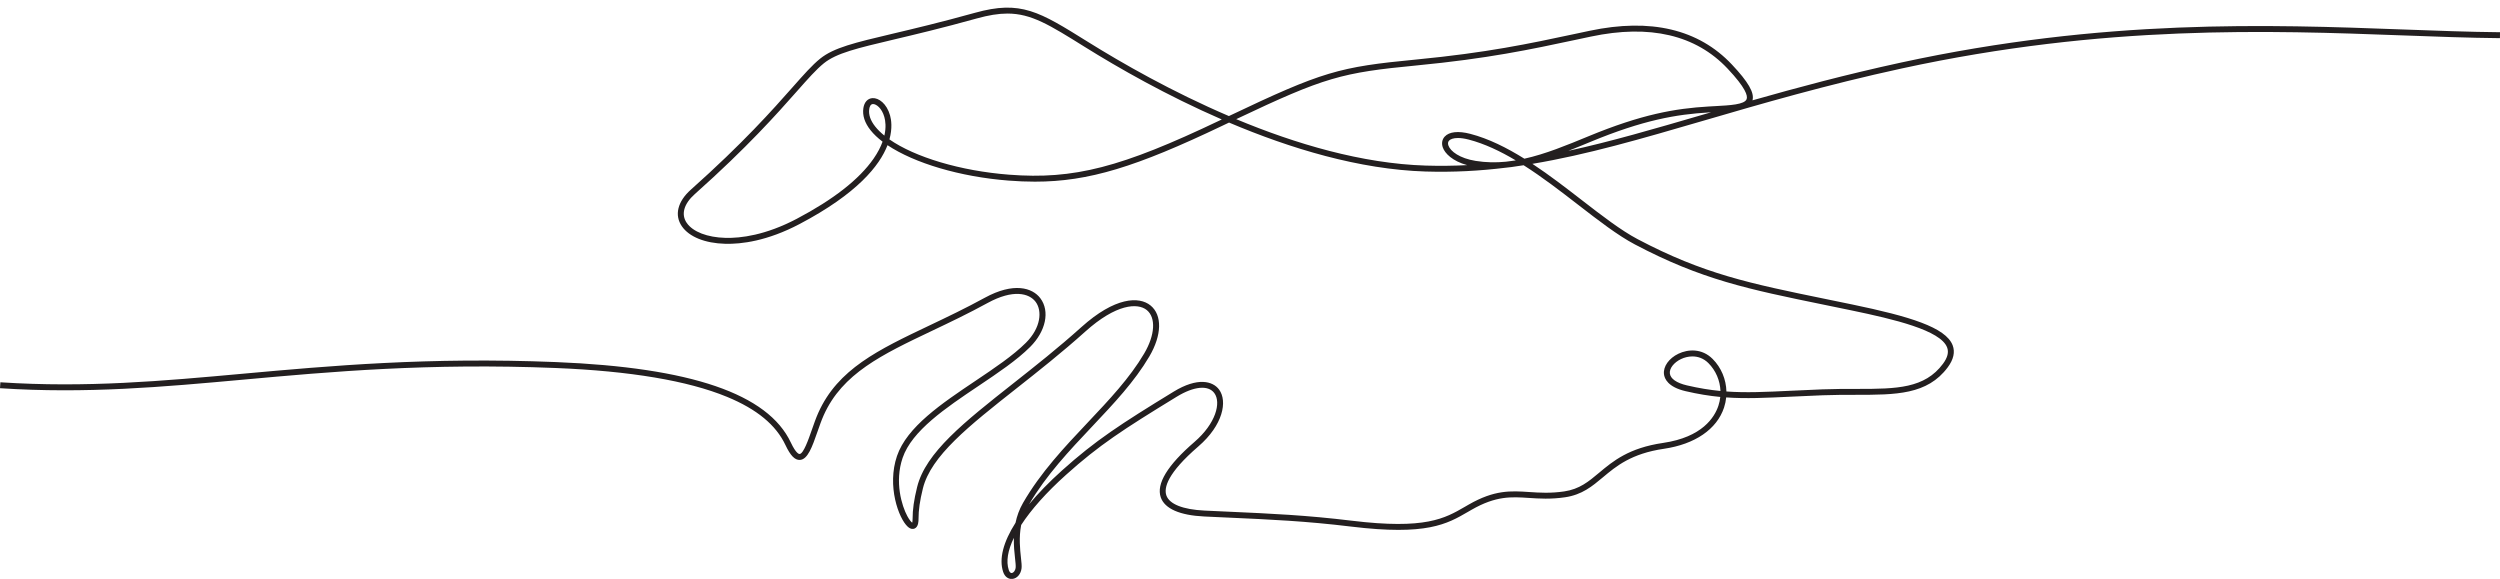
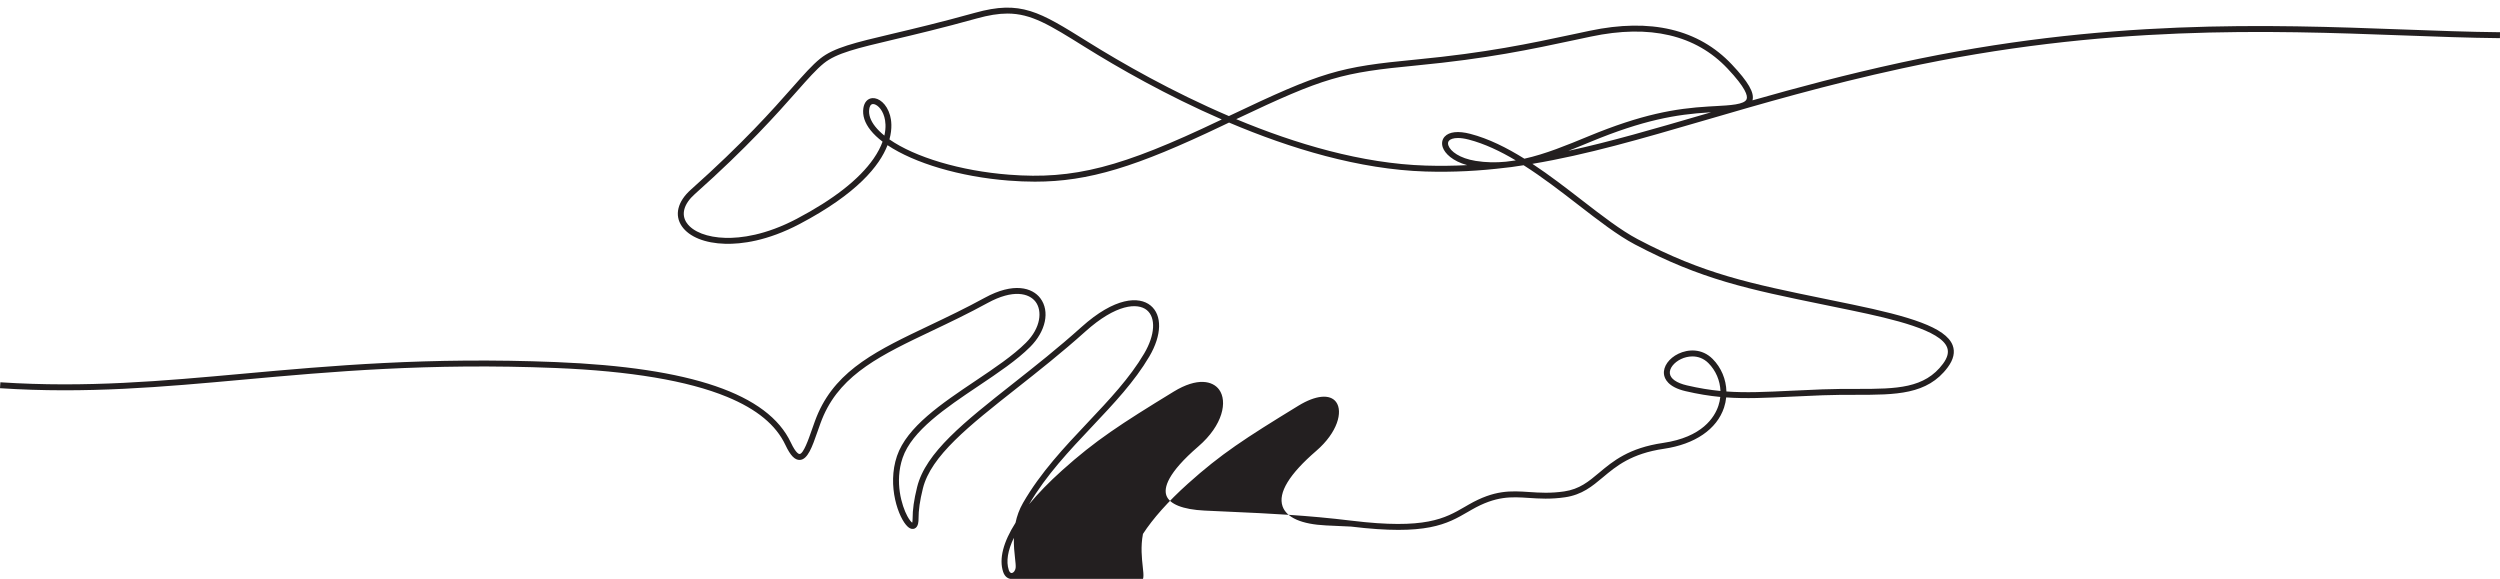
<svg xmlns="http://www.w3.org/2000/svg" height="578.9" preserveAspectRatio="xMidYMid meet" version="1.0" viewBox="0.0 956.7 2500.0 578.9" width="2500.0" zoomAndPan="magnify">
  <g id="change1_1">
-     <path d="M1011.62,1535.668c-3.086,0-6.72-1.83-8.462-7.056c-4.324-12.971,0.1-29.874,12.379-49.173 c1.361-6.517,3.68-13.221,7.455-19.775c17.564-30.494,41.535-55.878,64.717-80.425c21.62-22.894,42.041-44.519,56.523-69.112 c10.807-18.352,11.84-35.774,2.57-43.355c-9.082-7.422-30.642-6.248-61.52,21.505c-23.291,20.932-47.339,39.904-68.556,56.641 c-47.942,37.821-85.81,67.694-93.85,100.271c-3.049,12.357-4.35,21.466-4.35,30.459c0,1.945,0,7.864-3.906,9.581 c-1.503,0.661-3.933,0.863-6.977-1.927c-8.969-8.224-20.861-40.593-10.661-70.585c9.914-29.155,44.666-52.479,78.273-75.035 c19.428-13.04,37.778-25.355,50.688-38.248c15.139-15.117,16.329-32.015,9.681-40.895c-6.455-8.62-22.463-12.847-48.034,1.145 c-19.469,10.654-37.823,19.385-55.575,27.829c-50.065,23.816-89.61,42.626-108.311,84.428c-2.208,4.936-4.275,10.861-6.274,16.59 c-5.183,14.856-9.659,27.686-17.531,28.097c-5.011,0.263-9.47-4.313-14.421-14.834c-9.49-20.167-28.643-35.961-58.553-48.283 c-39.079-16.101-96.689-25.794-171.231-28.811c-127.316-5.154-225.473,3.751-312.075,11.608 c-80.943,7.344-157.399,14.28-243.618,8.592l0.391-5.921c85.757,5.652,161.986-1.259,242.691-8.581 c86.785-7.873,185.147-16.799,312.851-11.627c135.157,5.469,211.998,31.8,234.915,80.498c5.198,11.044,8.199,11.481,8.742,11.433 c3.891-0.203,8.913-14.598,12.236-24.124c2.039-5.847,4.149-11.893,6.46-17.059c19.594-43.798,60.011-63.024,111.179-87.364 c17.676-8.409,35.954-17.103,55.276-27.676c28.9-15.815,47.688-10.11,55.634,0.504c9.694,12.947,5.484,32.954-10.238,48.652 c-13.319,13.3-31.901,25.771-51.574,38.976c-32.789,22.005-66.693,44.761-75.962,72.016c-8.157,23.986-0.85,47.903,4.754,58.255 c2.162,3.994,3.917,5.819,4.839,6.501c0.183-0.606,0.397-1.742,0.397-3.735c0-9.499,1.352-19.034,4.523-31.882 c8.528-34.553,47.101-64.983,95.936-103.507c22.18-17.497,45.115-35.59,68.264-56.396c33.636-30.232,57.824-31.023,69.244-21.685 c11.808,9.656,11.332,29.66-1.212,50.962c-14.822,25.17-35.467,47.03-57.323,70.174c-22.513,23.841-45.78,48.479-62.909,77.629 c8.944-10.828,19.973-22.183,32.963-33.846c33.388-29.978,58.37-46.209,111.557-78.741c23.945-14.646,39.204-10.642,45.5-2.013 c8.436,11.563,4.014,35.399-20.8,56.797c-31.124,26.841-34.569,41.438-31.979,48.956c3.015,8.75,16.566,14.141,38.156,15.178 c8.609,0.413,16.892,0.787,24.963,1.151c41.285,1.86,76.941,3.466,122.238,8.97c73.786,8.967,93.012-2.201,113.364-14.022 c1.186-0.689,2.376-1.381,3.582-2.072c25.968-14.883,42.07-13.812,60.71-12.575c10.376,0.689,21.105,1.4,34.835-0.617 c15.318-2.252,24.363-9.827,34.836-18.597c13.922-11.659,29.702-24.872,64.043-29.893c39.308-5.747,51.53-25.765,55.316-37.185 c0.955-2.881,1.578-5.832,1.882-8.797c-10.969-1.04-22.185-2.851-34.713-5.774c-17.633-4.114-21.114-12.473-21.619-17.088 c-0.834-7.623,4.986-15.804,14.481-20.358c9.466-4.538,23.411-5.563,34.155,5.182c8.696,8.697,13.529,20.508,13.829,32.583 c19.666,1.411,39.185,0.475,64.937-0.758c9.248-0.442,19.73-0.945,31.157-1.376c11.82-0.446,22.751-0.442,33.285-0.441 c0.721,0.001,1.446,0.001,2.16,0.001c38.677,0,66.719-0.441,85.025-25.131c4.6-6.205,5.95-11.55,4.125-16.339 c-6.544-17.185-52.877-28.149-95.792-37.076c-9.363-1.948-18.262-3.773-26.771-5.516c-76.623-15.708-122.872-25.19-189.689-60.428 c-17.165-9.052-36.365-23.9-56.693-39.62c-17.21-13.309-35.599-27.529-54.532-39.553c-2.213,0.338-4.44,0.666-6.654,0.98 c-3.593,0.608-7.195,1.091-10.811,1.435c-26.378,3.254-52.97,4.714-80.647,3.859c-66.195-2.048-135.224-22.985-196.479-48.953 c-2.194,1.045-4.438,2.115-6.718,3.205c-86.073,41.109-133.567,55.898-187.401,55.9c-8.535,0-17.218-0.371-26.251-1.068 c-48.669-3.755-94.387-17.503-121.153-35.414c-7.877,20.432-30.209,48.474-88.01,78.88c-32.434,17.062-58.271,20.15-74.232,19.733 c-20.24-0.526-36.053-6.895-43.384-17.474c-7.694-11.103-4.35-24.804,8.946-36.65c52.467-46.743,81.924-80.04,101.417-102.073 c11.595-13.106,19.973-22.575,27.895-28.952c13.68-11.011,34.522-15.948,72.359-24.91c21.537-5.101,48.339-11.451,82.47-20.947 c45.862-12.761,64.081-1.394,112.772,28.982c34.354,21.432,84.313,49.983,141.141,74.286 c93.706-44.586,109.878-49.089,187.345-56.538c70.622-6.79,113.19-15.884,158.257-25.511c5.029-1.074,10.072-2.152,15.17-3.229 c61.078-12.904,108.913-1.566,142.181,33.699c16.461,17.449,22.737,28.302,20.637,35.858 c44.562-12.684,93.575-25.842,148.311-37.731c203.474-44.199,368.784-38.073,501.615-33.151c34.3,1.271,66.696,2.472,97.596,2.777 l-0.058,5.935c-30.98-0.307-63.416-1.509-97.757-2.781c-132.497-4.91-297.391-11.02-500.135,33.02 c-75.931,16.494-140.893,35.455-198.208,52.185c-62.584,18.268-117.185,34.203-171.453,43.249 c17.163,11.327,33.764,24.164,49.404,36.259c20.119,15.558,39.121,30.252,55.831,39.065 c66.069,34.844,112.006,44.262,188.113,59.864c8.514,1.745,17.419,3.57,26.788,5.52c56.724,11.801,93.261,22.738,100.13,40.774 c2.566,6.737,0.916,14.135-4.905,21.985c-20.424,27.548-52.01,27.509-91.953,27.532c-10.507-0.002-21.356-0.005-33.061,0.437 c-11.397,0.43-21.862,0.931-31.096,1.373c-25.904,1.24-45.587,2.182-65.442,0.775c-0.341,3.43-1.057,6.842-2.162,10.175 c-7.175,21.642-29.077,36.655-60.091,41.19c-32.678,4.777-47.773,17.418-61.09,28.571c-10.698,8.96-20.805,17.422-37.782,19.918 c-14.359,2.113-25.905,1.344-36.093,0.668c-17.682-1.178-32.954-2.191-57.365,11.803c-1.197,0.685-2.377,1.371-3.553,2.054 c-21.237,12.336-41.299,23.988-117.06,14.781c-45.075-5.476-80.625-7.078-121.79-8.932c-8.077-0.364-16.366-0.736-24.981-1.151 c-24.53-1.179-39.566-7.808-43.482-19.172c-4.637-13.46,6.706-32.094,33.714-55.385c21.318-18.385,26.849-39.252,19.88-48.804 c-6.045-8.286-20.455-6.915-37.608,3.578c-53.986,33.02-77.515,48.307-110.689,78.094c-19.738,17.722-34.927,34.83-44.886,50.19 c-2.424,12.621-1.107,24.579-0.198,32.832c0.492,4.463,0.88,7.988,0.59,10.456c-0.68,5.781-4.439,10.155-9.14,10.638 C1012.151,1535.654,1011.887,1535.668,1011.62,1535.668z M1013.855,1494.544c-6.087,12.609-7.931,23.598-5.067,32.19 c0.319,0.959,1.262,3.179,3.014,2.989c1.577-0.162,3.463-2.12,3.852-5.427c0.211-1.797-0.162-5.187-0.595-9.113 C1014.447,1509.629,1013.661,1502.487,1013.855,1494.544z M1692.413,1313.12c-4.137,0-8.109,1.061-11.414,2.645 c-7.116,3.413-11.7,9.318-11.149,14.361c0.577,5.276,6.639,9.521,17.067,11.954c12.072,2.817,22.924,4.578,33.55,5.6 c-0.411-10.351-4.621-20.43-12.078-27.888C1703.539,1314.942,1697.834,1313.12,1692.413,1313.12z M1007.421,970.259 c-9.06,0-18.935,1.635-30.856,4.952c-34.242,9.527-61.106,15.891-82.693,21.004c-36.994,8.763-57.373,13.59-70.006,23.758 c-7.531,6.062-15.77,15.374-27.171,28.261c-19.586,22.138-49.184,55.594-101.914,102.572c-11.002,9.802-13.924,20.312-8.016,28.838 c6.15,8.874,20.602,14.452,38.661,14.922c15.252,0.39,40.013-2.588,71.314-19.053c36.692-19.302,62.544-39.543,76.839-60.162 c4.3-6.202,7.155-11.885,8.992-16.984c-4.817-3.659-8.845-7.467-11.96-11.379c-5.897-7.406-8.331-14.869-7.234-22.181 c0.893-5.953,4.297-9.686,9.104-9.985c6.217-0.375,14.253,5.43,17.578,17.296c1.228,4.383,2.494,12.746-0.626,23.983 c25.45,17.748,70.949,31.521,119.69,35.281c64.785,5.001,112.03-7.174,210.638-54.27c0.677-0.324,1.349-0.645,2.019-0.964 c-55.203-23.99-103.6-51.691-137.175-72.637C1049.522,981.624,1031.304,970.259,1007.421,970.259z M1236.21,1075.852 c59.445,24.771,125.856,44.463,189.49,46.431c14.059,0.435,27.854,0.263,41.484-0.445c-14.74-4.036-22.334-11.74-24.408-17.741 c-1.393-4.031-0.685-7.971,1.943-10.812c4.52-4.884,13.605-5.854,25.583-2.73c18.266,4.765,36.432,13.84,54.081,24.846 c21.206-4.716,42.32-13.438,64.125-22.444c53.169-21.961,86.541-27.783,120.291-29.768c2.096-0.123,4.161-0.234,6.18-0.342 c15.161-0.813,29.481-1.581,31.629-6.948c1.335-3.337-0.893-11.362-19.085-30.645c-31.751-33.657-77.725-44.412-136.636-31.965 c-5.094,1.076-10.133,2.153-15.157,3.226c-45.239,9.664-87.968,18.792-158.929,25.615 C1341.619,1029.359,1324.85,1033.792,1236.21,1075.852z M1457.936,1094.707c-4.601,0-7.502,1.141-8.861,2.609 c-1.141,1.235-1.374,2.864-0.69,4.842c2.017,5.835,11.253,12.875,27.339,15.448c10.177,1.629,20.21,1.767,30.174,0.796 c3.236-0.402,6.462-0.831,9.695-1.286c0.052-0.009,0.103-0.017,0.155-0.026c-15.46-9.207-31.221-16.689-46.944-20.791 C1464.469,1095.168,1460.86,1094.707,1457.936,1094.707z M1711.052,1069.004c-0.632,0.036-1.267,0.072-1.905,0.109 c-33.151,1.95-65.969,7.684-118.372,29.329c-7.534,3.112-14.991,6.191-22.401,9.089c42.163-9.188,85.6-21.867,133.805-35.938 C1705.114,1070.737,1708.076,1069.873,1711.052,1069.004z M873.069,1060.739c-0.075,0-0.148,0.002-0.22,0.006 c-2.389,0.149-3.278,2.77-3.603,4.942c-0.843,5.616,1.178,11.539,6.007,17.603c2.45,3.077,5.51,6.088,9.113,9.008 c1.925-8.351,1.071-14.679-0.022-18.579C881.831,1064.753,876.231,1060.739,873.069,1060.739z" fill="#231F20" />
+     <path d="M1011.62,1535.668c-3.086,0-6.72-1.83-8.462-7.056c-4.324-12.971,0.1-29.874,12.379-49.173 c1.361-6.517,3.68-13.221,7.455-19.775c17.564-30.494,41.535-55.878,64.717-80.425c21.62-22.894,42.041-44.519,56.523-69.112 c10.807-18.352,11.84-35.774,2.57-43.355c-9.082-7.422-30.642-6.248-61.52,21.505c-23.291,20.932-47.339,39.904-68.556,56.641 c-47.942,37.821-85.81,67.694-93.85,100.271c-3.049,12.357-4.35,21.466-4.35,30.459c0,1.945,0,7.864-3.906,9.581 c-1.503,0.661-3.933,0.863-6.977-1.927c-8.969-8.224-20.861-40.593-10.661-70.585c9.914-29.155,44.666-52.479,78.273-75.035 c19.428-13.04,37.778-25.355,50.688-38.248c15.139-15.117,16.329-32.015,9.681-40.895c-6.455-8.62-22.463-12.847-48.034,1.145 c-19.469,10.654-37.823,19.385-55.575,27.829c-50.065,23.816-89.61,42.626-108.311,84.428c-2.208,4.936-4.275,10.861-6.274,16.59 c-5.183,14.856-9.659,27.686-17.531,28.097c-5.011,0.263-9.47-4.313-14.421-14.834c-9.49-20.167-28.643-35.961-58.553-48.283 c-39.079-16.101-96.689-25.794-171.231-28.811c-127.316-5.154-225.473,3.751-312.075,11.608 c-80.943,7.344-157.399,14.28-243.618,8.592l0.391-5.921c85.757,5.652,161.986-1.259,242.691-8.581 c86.785-7.873,185.147-16.799,312.851-11.627c135.157,5.469,211.998,31.8,234.915,80.498c5.198,11.044,8.199,11.481,8.742,11.433 c3.891-0.203,8.913-14.598,12.236-24.124c2.039-5.847,4.149-11.893,6.46-17.059c19.594-43.798,60.011-63.024,111.179-87.364 c17.676-8.409,35.954-17.103,55.276-27.676c28.9-15.815,47.688-10.11,55.634,0.504c9.694,12.947,5.484,32.954-10.238,48.652 c-13.319,13.3-31.901,25.771-51.574,38.976c-32.789,22.005-66.693,44.761-75.962,72.016c-8.157,23.986-0.85,47.903,4.754,58.255 c2.162,3.994,3.917,5.819,4.839,6.501c0.183-0.606,0.397-1.742,0.397-3.735c0-9.499,1.352-19.034,4.523-31.882 c8.528-34.553,47.101-64.983,95.936-103.507c22.18-17.497,45.115-35.59,68.264-56.396c33.636-30.232,57.824-31.023,69.244-21.685 c11.808,9.656,11.332,29.66-1.212,50.962c-14.822,25.17-35.467,47.03-57.323,70.174c-22.513,23.841-45.78,48.479-62.909,77.629 c8.944-10.828,19.973-22.183,32.963-33.846c33.388-29.978,58.37-46.209,111.557-78.741c23.945-14.646,39.204-10.642,45.5-2.013 c8.436,11.563,4.014,35.399-20.8,56.797c-31.124,26.841-34.569,41.438-31.979,48.956c3.015,8.75,16.566,14.141,38.156,15.178 c8.609,0.413,16.892,0.787,24.963,1.151c41.285,1.86,76.941,3.466,122.238,8.97c73.786,8.967,93.012-2.201,113.364-14.022 c1.186-0.689,2.376-1.381,3.582-2.072c25.968-14.883,42.07-13.812,60.71-12.575c10.376,0.689,21.105,1.4,34.835-0.617 c15.318-2.252,24.363-9.827,34.836-18.597c13.922-11.659,29.702-24.872,64.043-29.893c39.308-5.747,51.53-25.765,55.316-37.185 c0.955-2.881,1.578-5.832,1.882-8.797c-10.969-1.04-22.185-2.851-34.713-5.774c-17.633-4.114-21.114-12.473-21.619-17.088 c-0.834-7.623,4.986-15.804,14.481-20.358c9.466-4.538,23.411-5.563,34.155,5.182c8.696,8.697,13.529,20.508,13.829,32.583 c19.666,1.411,39.185,0.475,64.937-0.758c9.248-0.442,19.73-0.945,31.157-1.376c11.82-0.446,22.751-0.442,33.285-0.441 c0.721,0.001,1.446,0.001,2.16,0.001c38.677,0,66.719-0.441,85.025-25.131c4.6-6.205,5.95-11.55,4.125-16.339 c-6.544-17.185-52.877-28.149-95.792-37.076c-9.363-1.948-18.262-3.773-26.771-5.516c-76.623-15.708-122.872-25.19-189.689-60.428 c-17.165-9.052-36.365-23.9-56.693-39.62c-17.21-13.309-35.599-27.529-54.532-39.553c-2.213,0.338-4.44,0.666-6.654,0.98 c-3.593,0.608-7.195,1.091-10.811,1.435c-26.378,3.254-52.97,4.714-80.647,3.859c-66.195-2.048-135.224-22.985-196.479-48.953 c-2.194,1.045-4.438,2.115-6.718,3.205c-86.073,41.109-133.567,55.898-187.401,55.9c-8.535,0-17.218-0.371-26.251-1.068 c-48.669-3.755-94.387-17.503-121.153-35.414c-7.877,20.432-30.209,48.474-88.01,78.88c-32.434,17.062-58.271,20.15-74.232,19.733 c-20.24-0.526-36.053-6.895-43.384-17.474c-7.694-11.103-4.35-24.804,8.946-36.65c52.467-46.743,81.924-80.04,101.417-102.073 c11.595-13.106,19.973-22.575,27.895-28.952c13.68-11.011,34.522-15.948,72.359-24.91c21.537-5.101,48.339-11.451,82.47-20.947 c45.862-12.761,64.081-1.394,112.772,28.982c34.354,21.432,84.313,49.983,141.141,74.286 c93.706-44.586,109.878-49.089,187.345-56.538c70.622-6.79,113.19-15.884,158.257-25.511c5.029-1.074,10.072-2.152,15.17-3.229 c61.078-12.904,108.913-1.566,142.181,33.699c16.461,17.449,22.737,28.302,20.637,35.858 c44.562-12.684,93.575-25.842,148.311-37.731c203.474-44.199,368.784-38.073,501.615-33.151c34.3,1.271,66.696,2.472,97.596,2.777 l-0.058,5.935c-30.98-0.307-63.416-1.509-97.757-2.781c-132.497-4.91-297.391-11.02-500.135,33.02 c-75.931,16.494-140.893,35.455-198.208,52.185c-62.584,18.268-117.185,34.203-171.453,43.249 c17.163,11.327,33.764,24.164,49.404,36.259c20.119,15.558,39.121,30.252,55.831,39.065 c66.069,34.844,112.006,44.262,188.113,59.864c8.514,1.745,17.419,3.57,26.788,5.52c56.724,11.801,93.261,22.738,100.13,40.774 c2.566,6.737,0.916,14.135-4.905,21.985c-20.424,27.548-52.01,27.509-91.953,27.532c-10.507-0.002-21.356-0.005-33.061,0.437 c-11.397,0.43-21.862,0.931-31.096,1.373c-25.904,1.24-45.587,2.182-65.442,0.775c-0.341,3.43-1.057,6.842-2.162,10.175 c-7.175,21.642-29.077,36.655-60.091,41.19c-32.678,4.777-47.773,17.418-61.09,28.571c-10.698,8.96-20.805,17.422-37.782,19.918 c-14.359,2.113-25.905,1.344-36.093,0.668c-17.682-1.178-32.954-2.191-57.365,11.803c-1.197,0.685-2.377,1.371-3.553,2.054 c-21.237,12.336-41.299,23.988-117.06,14.781c-8.077-0.364-16.366-0.736-24.981-1.151 c-24.53-1.179-39.566-7.808-43.482-19.172c-4.637-13.46,6.706-32.094,33.714-55.385c21.318-18.385,26.849-39.252,19.88-48.804 c-6.045-8.286-20.455-6.915-37.608,3.578c-53.986,33.02-77.515,48.307-110.689,78.094c-19.738,17.722-34.927,34.83-44.886,50.19 c-2.424,12.621-1.107,24.579-0.198,32.832c0.492,4.463,0.88,7.988,0.59,10.456c-0.68,5.781-4.439,10.155-9.14,10.638 C1012.151,1535.654,1011.887,1535.668,1011.62,1535.668z M1013.855,1494.544c-6.087,12.609-7.931,23.598-5.067,32.19 c0.319,0.959,1.262,3.179,3.014,2.989c1.577-0.162,3.463-2.12,3.852-5.427c0.211-1.797-0.162-5.187-0.595-9.113 C1014.447,1509.629,1013.661,1502.487,1013.855,1494.544z M1692.413,1313.12c-4.137,0-8.109,1.061-11.414,2.645 c-7.116,3.413-11.7,9.318-11.149,14.361c0.577,5.276,6.639,9.521,17.067,11.954c12.072,2.817,22.924,4.578,33.55,5.6 c-0.411-10.351-4.621-20.43-12.078-27.888C1703.539,1314.942,1697.834,1313.12,1692.413,1313.12z M1007.421,970.259 c-9.06,0-18.935,1.635-30.856,4.952c-34.242,9.527-61.106,15.891-82.693,21.004c-36.994,8.763-57.373,13.59-70.006,23.758 c-7.531,6.062-15.77,15.374-27.171,28.261c-19.586,22.138-49.184,55.594-101.914,102.572c-11.002,9.802-13.924,20.312-8.016,28.838 c6.15,8.874,20.602,14.452,38.661,14.922c15.252,0.39,40.013-2.588,71.314-19.053c36.692-19.302,62.544-39.543,76.839-60.162 c4.3-6.202,7.155-11.885,8.992-16.984c-4.817-3.659-8.845-7.467-11.96-11.379c-5.897-7.406-8.331-14.869-7.234-22.181 c0.893-5.953,4.297-9.686,9.104-9.985c6.217-0.375,14.253,5.43,17.578,17.296c1.228,4.383,2.494,12.746-0.626,23.983 c25.45,17.748,70.949,31.521,119.69,35.281c64.785,5.001,112.03-7.174,210.638-54.27c0.677-0.324,1.349-0.645,2.019-0.964 c-55.203-23.99-103.6-51.691-137.175-72.637C1049.522,981.624,1031.304,970.259,1007.421,970.259z M1236.21,1075.852 c59.445,24.771,125.856,44.463,189.49,46.431c14.059,0.435,27.854,0.263,41.484-0.445c-14.74-4.036-22.334-11.74-24.408-17.741 c-1.393-4.031-0.685-7.971,1.943-10.812c4.52-4.884,13.605-5.854,25.583-2.73c18.266,4.765,36.432,13.84,54.081,24.846 c21.206-4.716,42.32-13.438,64.125-22.444c53.169-21.961,86.541-27.783,120.291-29.768c2.096-0.123,4.161-0.234,6.18-0.342 c15.161-0.813,29.481-1.581,31.629-6.948c1.335-3.337-0.893-11.362-19.085-30.645c-31.751-33.657-77.725-44.412-136.636-31.965 c-5.094,1.076-10.133,2.153-15.157,3.226c-45.239,9.664-87.968,18.792-158.929,25.615 C1341.619,1029.359,1324.85,1033.792,1236.21,1075.852z M1457.936,1094.707c-4.601,0-7.502,1.141-8.861,2.609 c-1.141,1.235-1.374,2.864-0.69,4.842c2.017,5.835,11.253,12.875,27.339,15.448c10.177,1.629,20.21,1.767,30.174,0.796 c3.236-0.402,6.462-0.831,9.695-1.286c0.052-0.009,0.103-0.017,0.155-0.026c-15.46-9.207-31.221-16.689-46.944-20.791 C1464.469,1095.168,1460.86,1094.707,1457.936,1094.707z M1711.052,1069.004c-0.632,0.036-1.267,0.072-1.905,0.109 c-33.151,1.95-65.969,7.684-118.372,29.329c-7.534,3.112-14.991,6.191-22.401,9.089c42.163-9.188,85.6-21.867,133.805-35.938 C1705.114,1070.737,1708.076,1069.873,1711.052,1069.004z M873.069,1060.739c-0.075,0-0.148,0.002-0.22,0.006 c-2.389,0.149-3.278,2.77-3.603,4.942c-0.843,5.616,1.178,11.539,6.007,17.603c2.45,3.077,5.51,6.088,9.113,9.008 c1.925-8.351,1.071-14.679-0.022-18.579C881.831,1064.753,876.231,1060.739,873.069,1060.739z" fill="#231F20" />
  </g>
</svg>